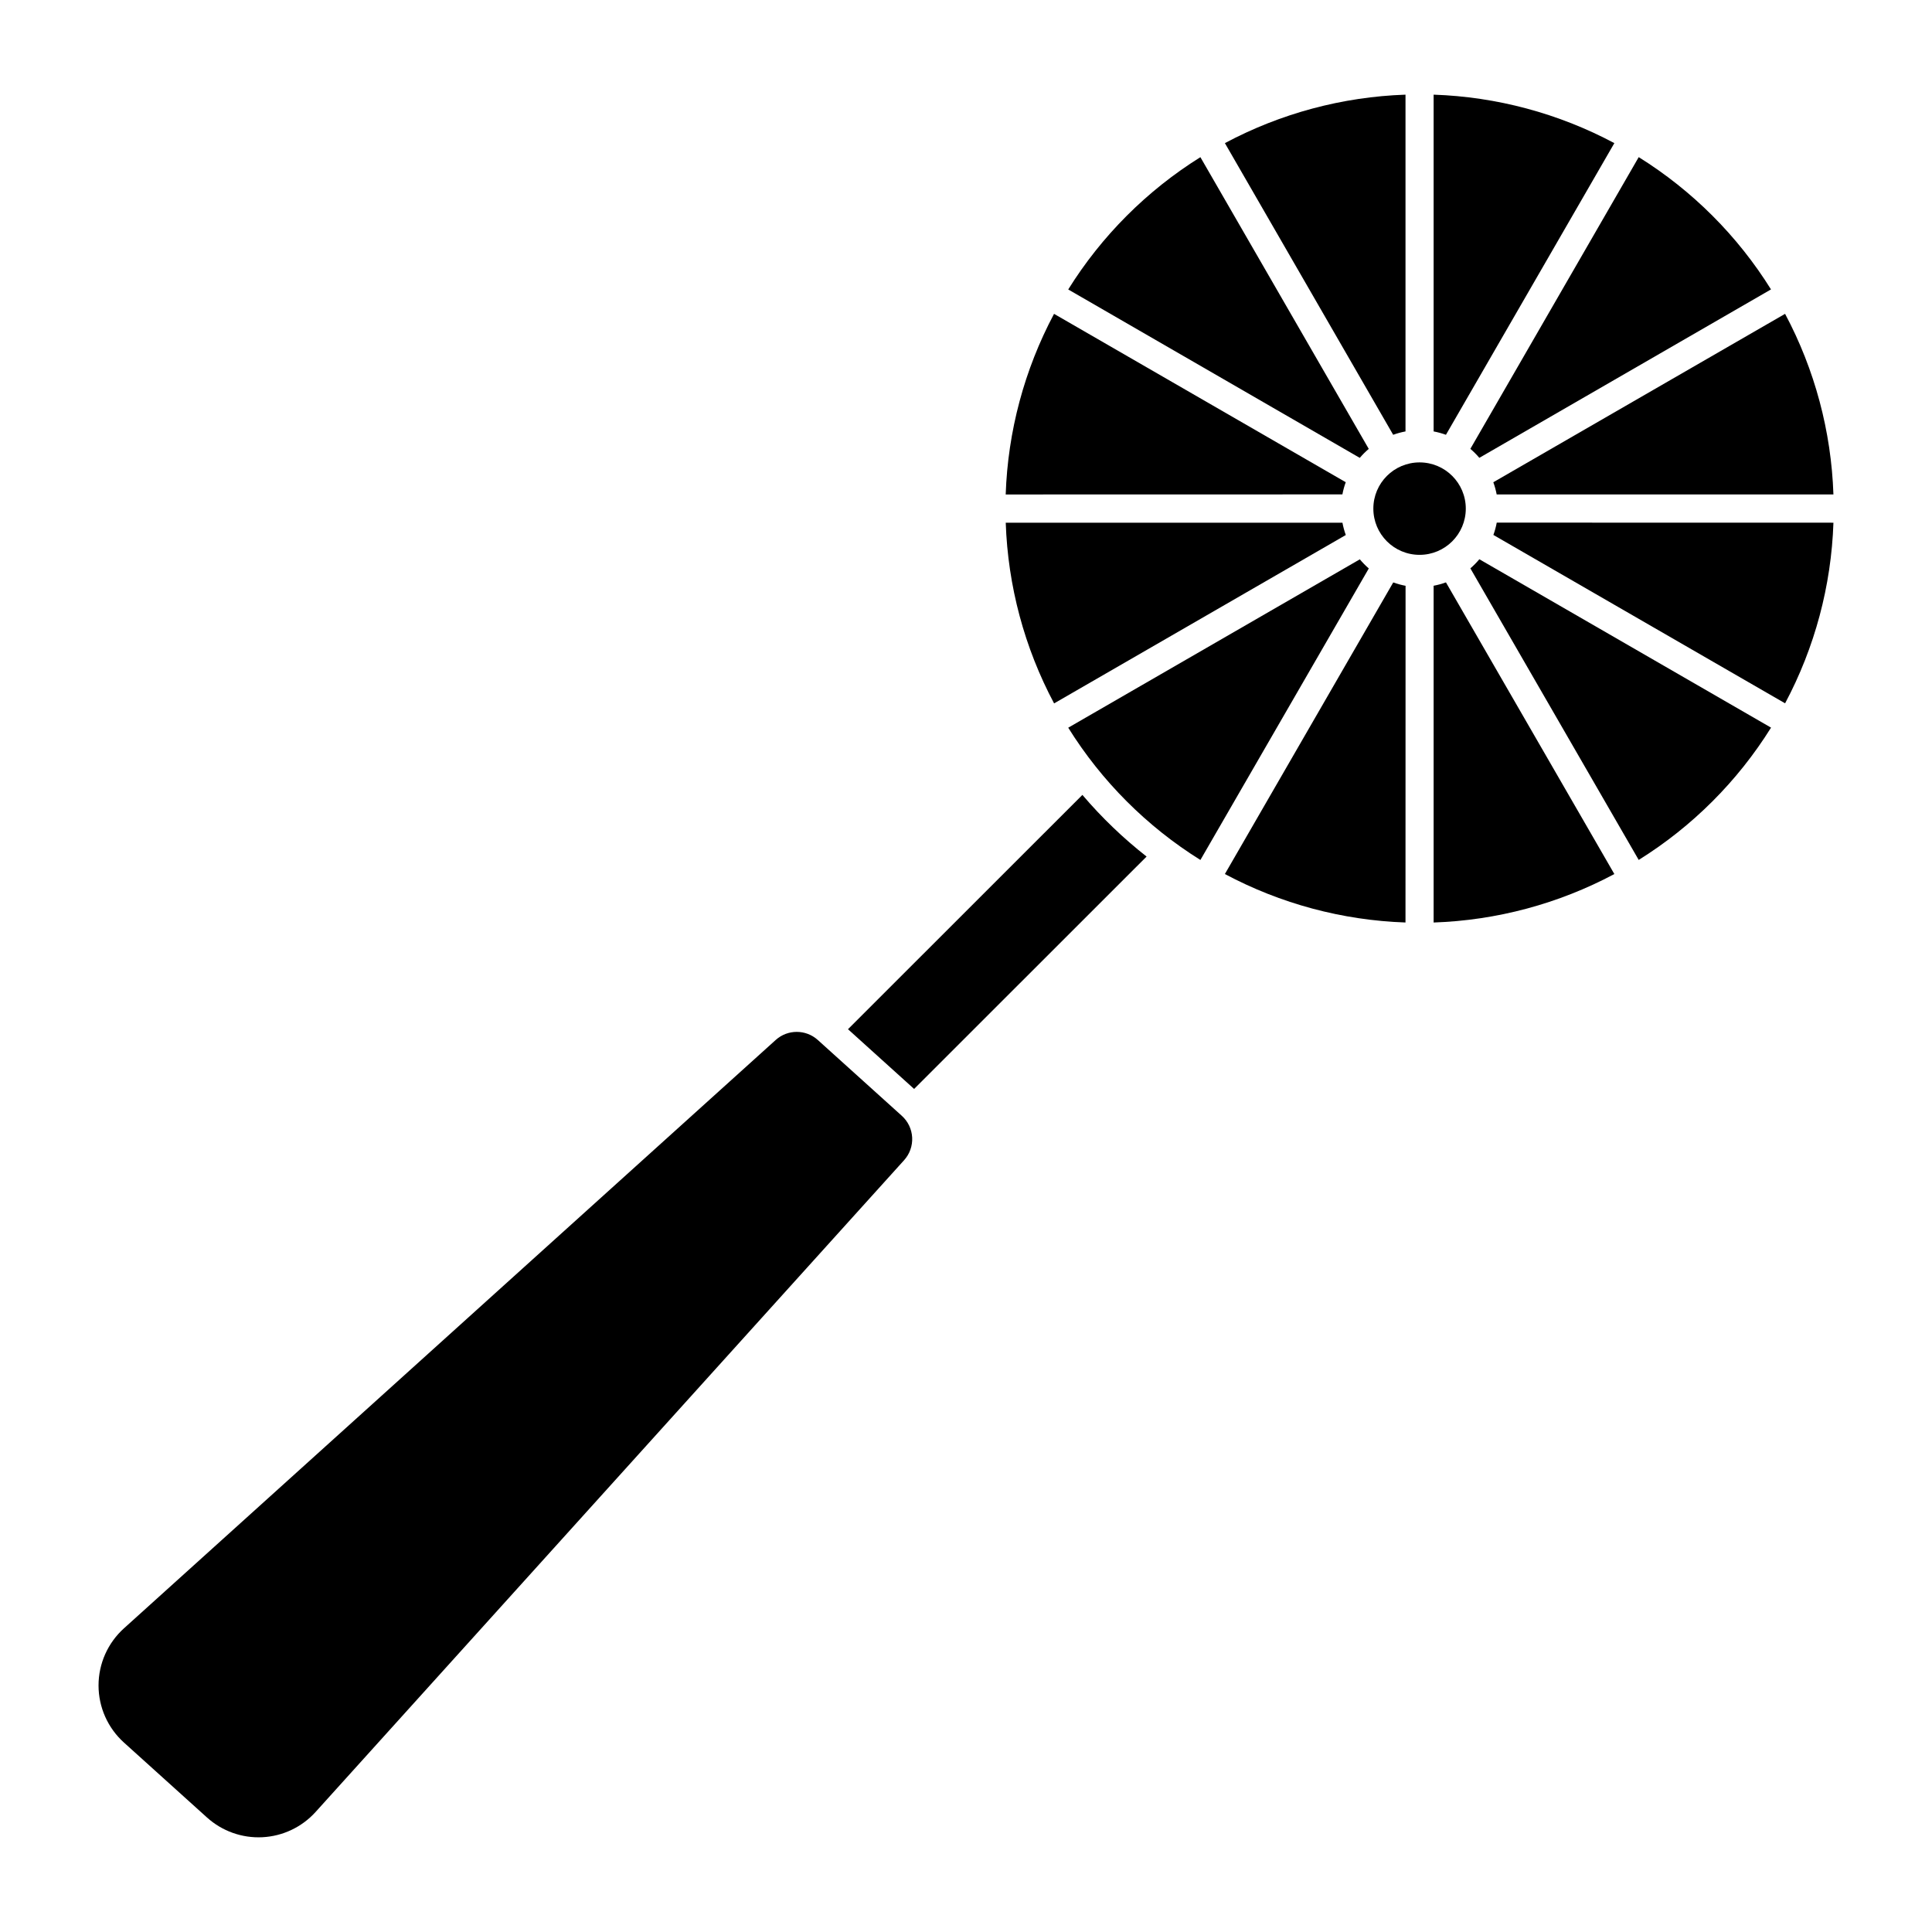
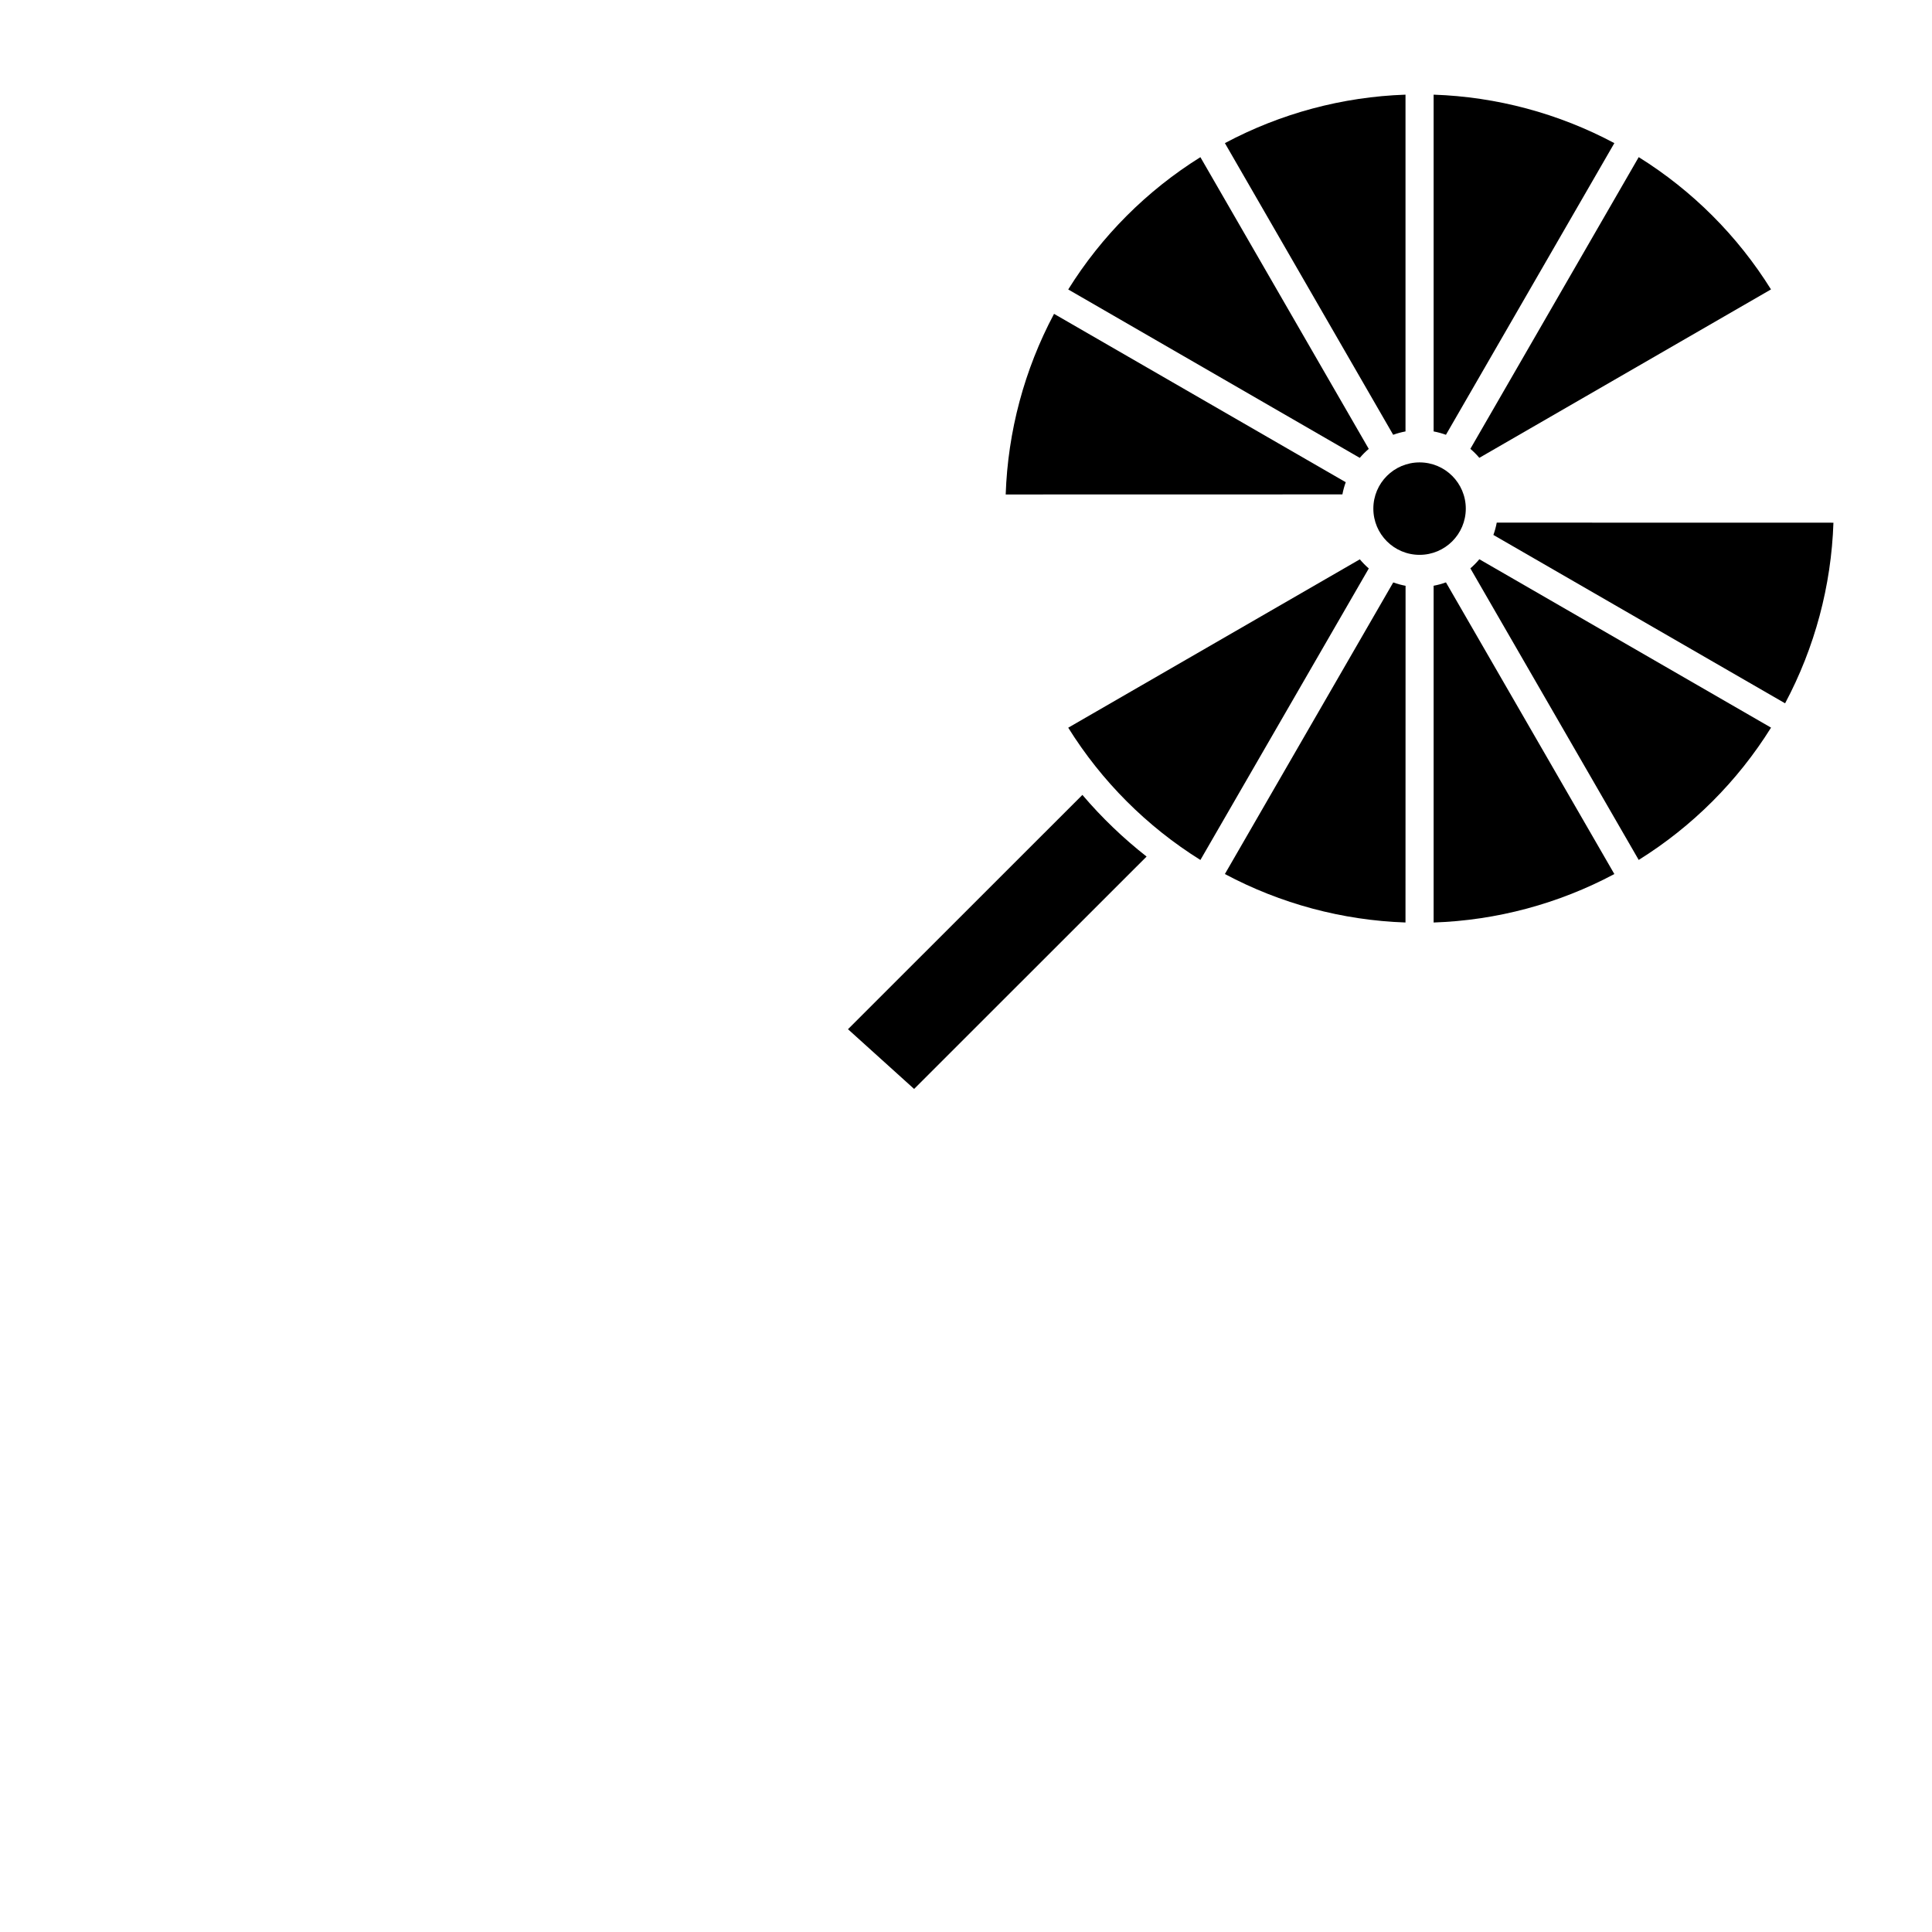
<svg xmlns="http://www.w3.org/2000/svg" fill="#000000" width="800px" height="800px" version="1.1" viewBox="144 144 512 512">
  <g>
-     <path d="m383.59 451.47c1.484-1.641 2.258-3.805 2.144-6.012-0.113-2.211-1.102-4.281-2.746-5.762l-22.266-20.094h-0.004c-3.168-2.856-7.981-2.856-11.148 0l-172.73 155.93c-4.281 3.863-6.727 9.363-6.727 15.129 0 5.769 2.445 11.266 6.727 15.129l22.016 19.867h0.004c4.008 3.621 9.285 5.5 14.68 5.227 5.391-0.273 10.453-2.676 14.078-6.676z" />
    <path d="m368.72 416.75 62.121-62.094" />
    <path d="m386.25 432.58 61.613-61.586v0.004c-6.207-4.863-11.906-10.336-17.016-16.34l-62.121 62.094z" />
    <path d="m532.45 278.79c0-6.766-5.484-12.25-12.25-12.25s-12.25 5.484-12.25 12.25 5.484 12.25 12.25 12.25 12.25-5.484 12.25-12.25z" />
    <path d="m468.61 181.93c14.766-7.875 31.137-12.27 47.863-12.844v89.246c-1.113 0.207-2.203 0.504-3.266 0.891z" />
    <path d="m427.09 220.71c8.852-14.203 20.832-26.195 35.027-35.059l44.617 77.309c-0.855 0.727-1.648 1.523-2.379 2.379z" />
    <path d="m410.52 275.04c0.566-16.723 4.949-33.098 12.812-47.867l77.305 44.621c-0.383 1.051-0.68 2.129-0.887 3.227z" />
-     <path d="m410.52 282.52h89.242c0.207 1.109 0.504 2.203 0.887 3.266l-77.305 44.625v-0.004c-7.863-14.77-12.246-31.145-12.812-47.867z" />
    <path d="m462.12 371.9c-14.195-8.859-26.176-20.852-35.027-35.051l77.277-44.621-0.004-0.004c0.727 0.871 1.523 1.68 2.379 2.422z" />
    <path d="m516.47 388.47c-16.727-0.578-33.098-4.969-47.863-12.844l44.617-77.277c1.062 0.383 2.156 0.684 3.266 0.891z" />
    <path d="m571.82 375.63c-14.777 7.879-31.16 12.273-47.895 12.844v-89.246c1.113-0.207 2.203-0.504 3.266-0.891z" />
    <path d="m578.28 371.9-44.617-77.277c0.855-0.738 1.652-1.547 2.379-2.418l77.305 44.625v-0.004c-8.859 14.207-20.852 26.195-35.059 35.055z" />
    <path d="m629.88 282.52c-0.566 16.723-4.945 33.098-12.812 47.867l-77.305-44.621c0.387-1.062 0.684-2.156 0.887-3.266z" />
-     <path d="m539.76 271.79 77.305-44.621c7.867 14.77 12.246 31.145 12.812 47.867h-89.242c-0.207-1.098-0.504-2.176-0.887-3.223z" />
    <path d="m571.82 181.93c-14.777-7.879-31.16-12.273-47.895-12.844v89.246c1.113 0.207 2.203 0.504 3.266 0.891z" />
    <path d="m536.04 265.33c-0.727-0.855-1.523-1.652-2.379-2.379l44.617-77.309c14.207 8.859 26.199 20.848 35.055 35.055z" />
  </g>
</svg>